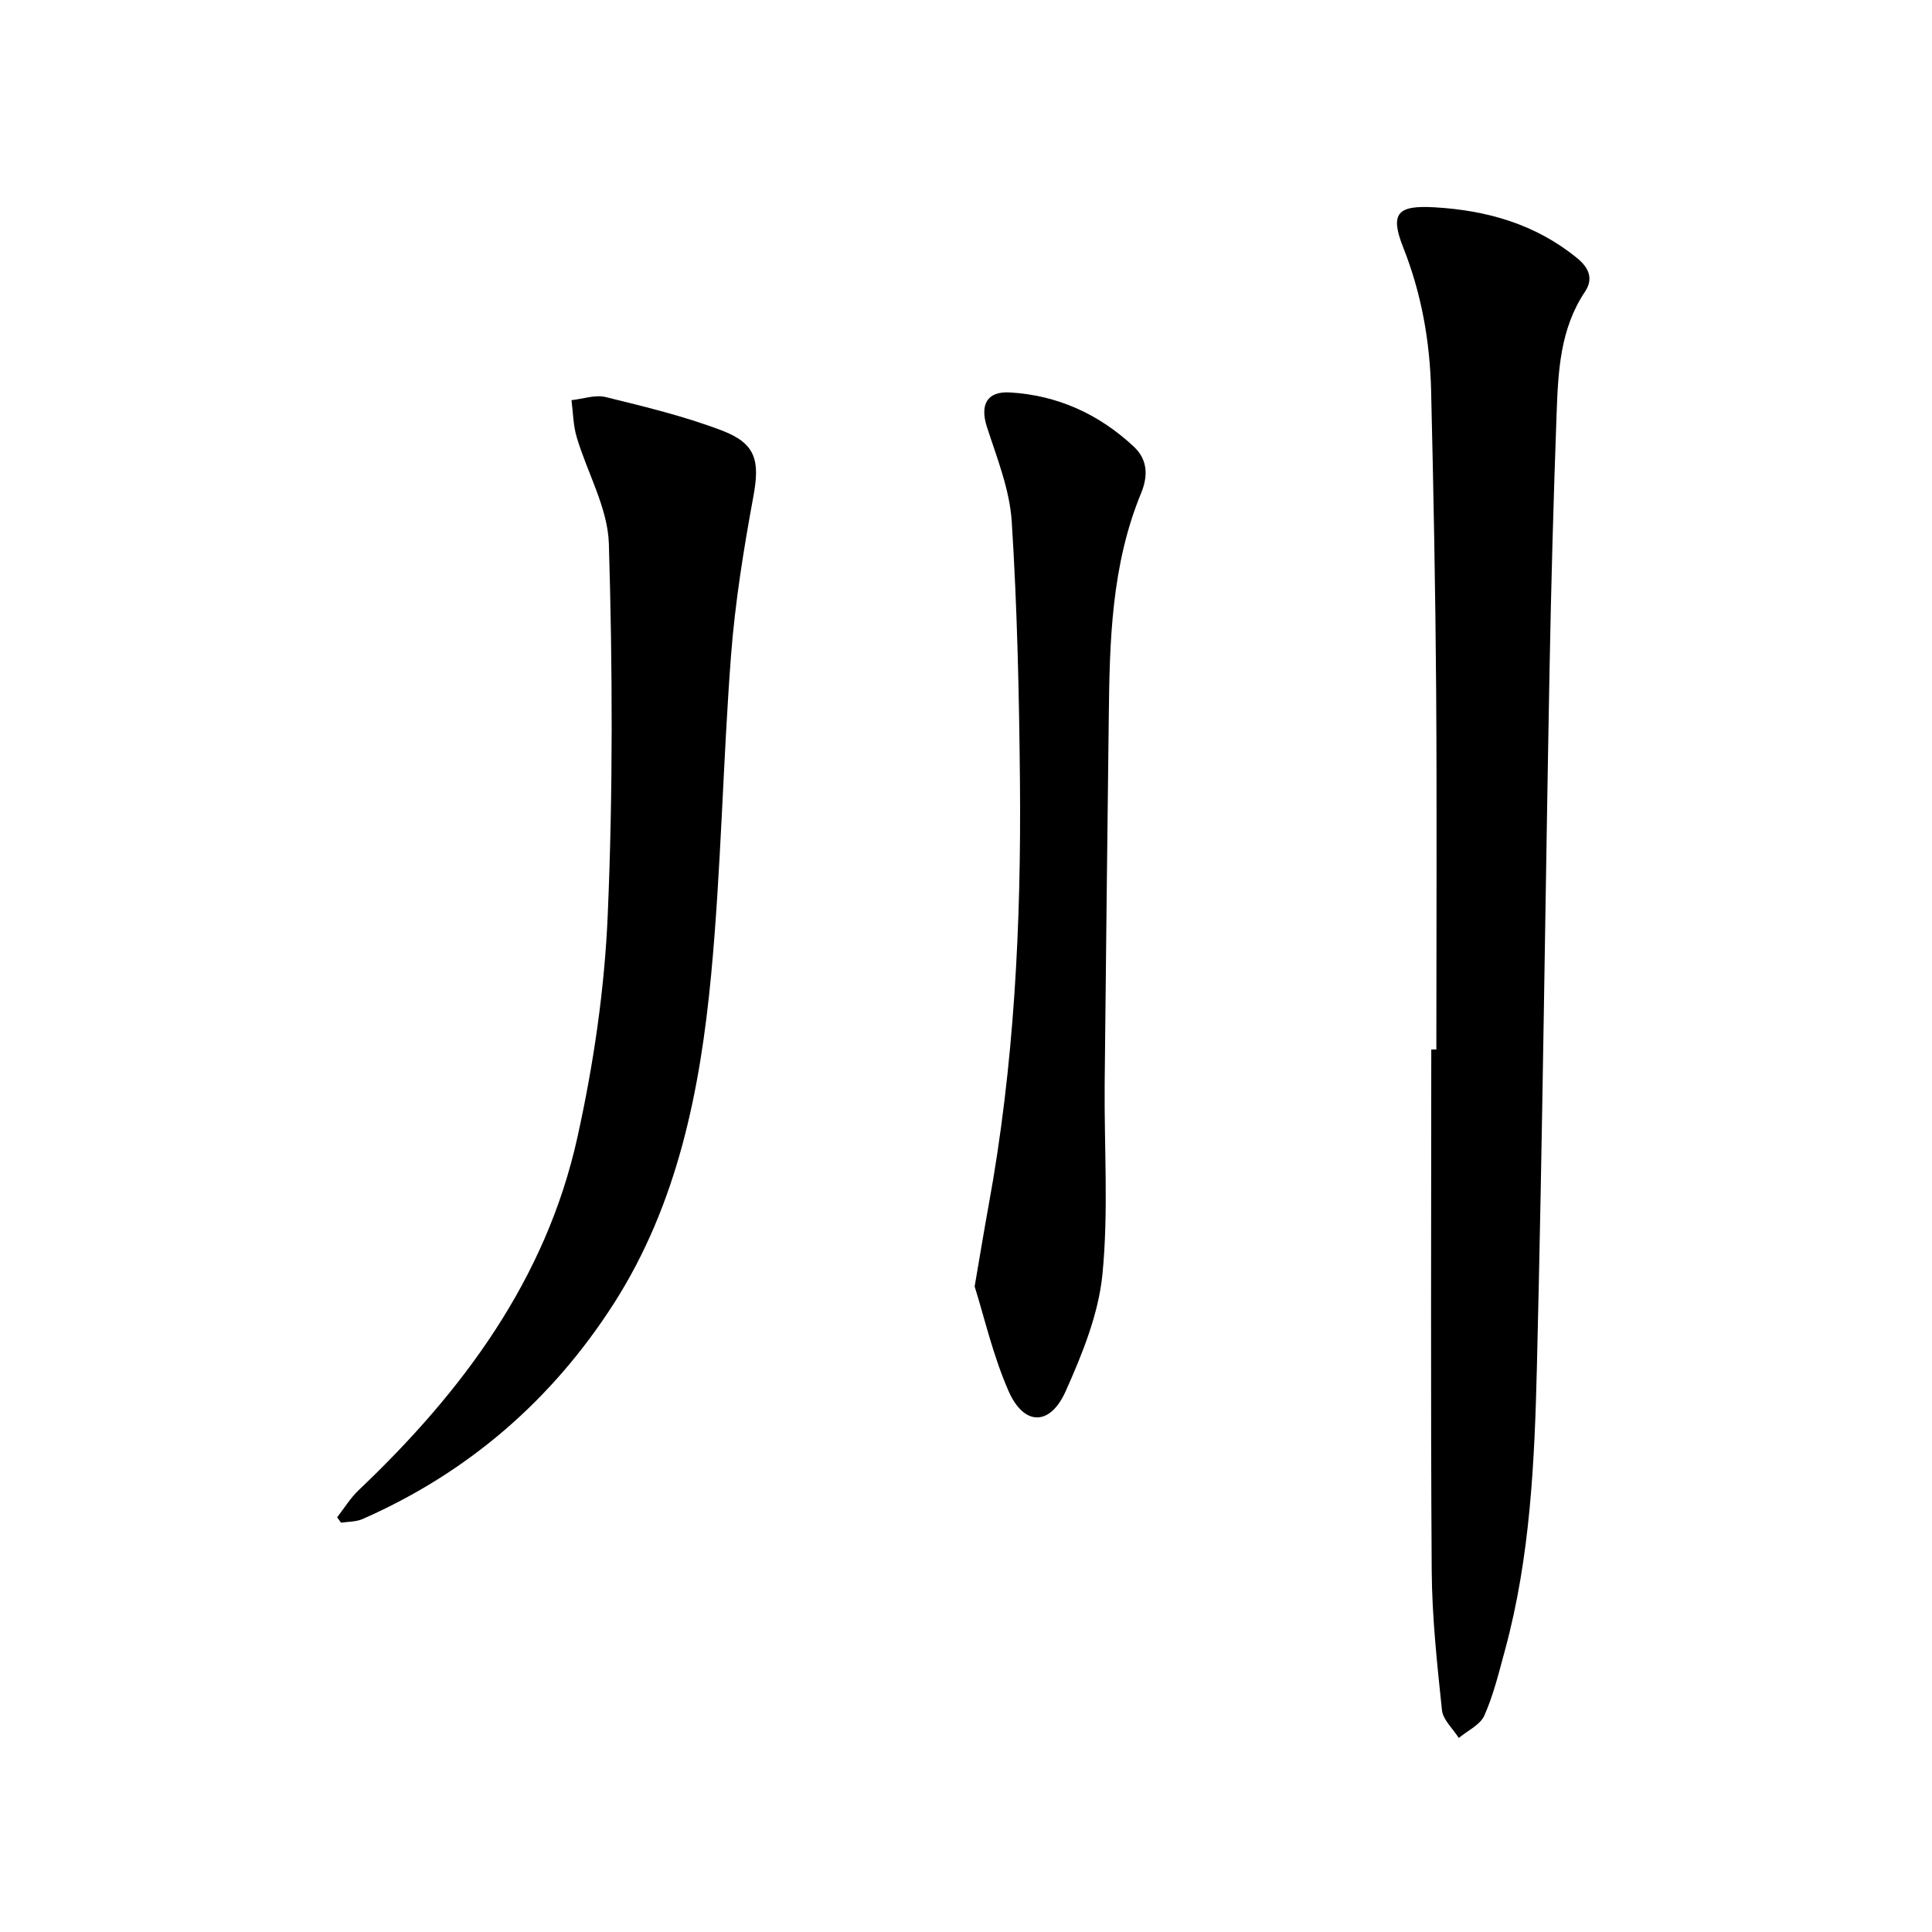
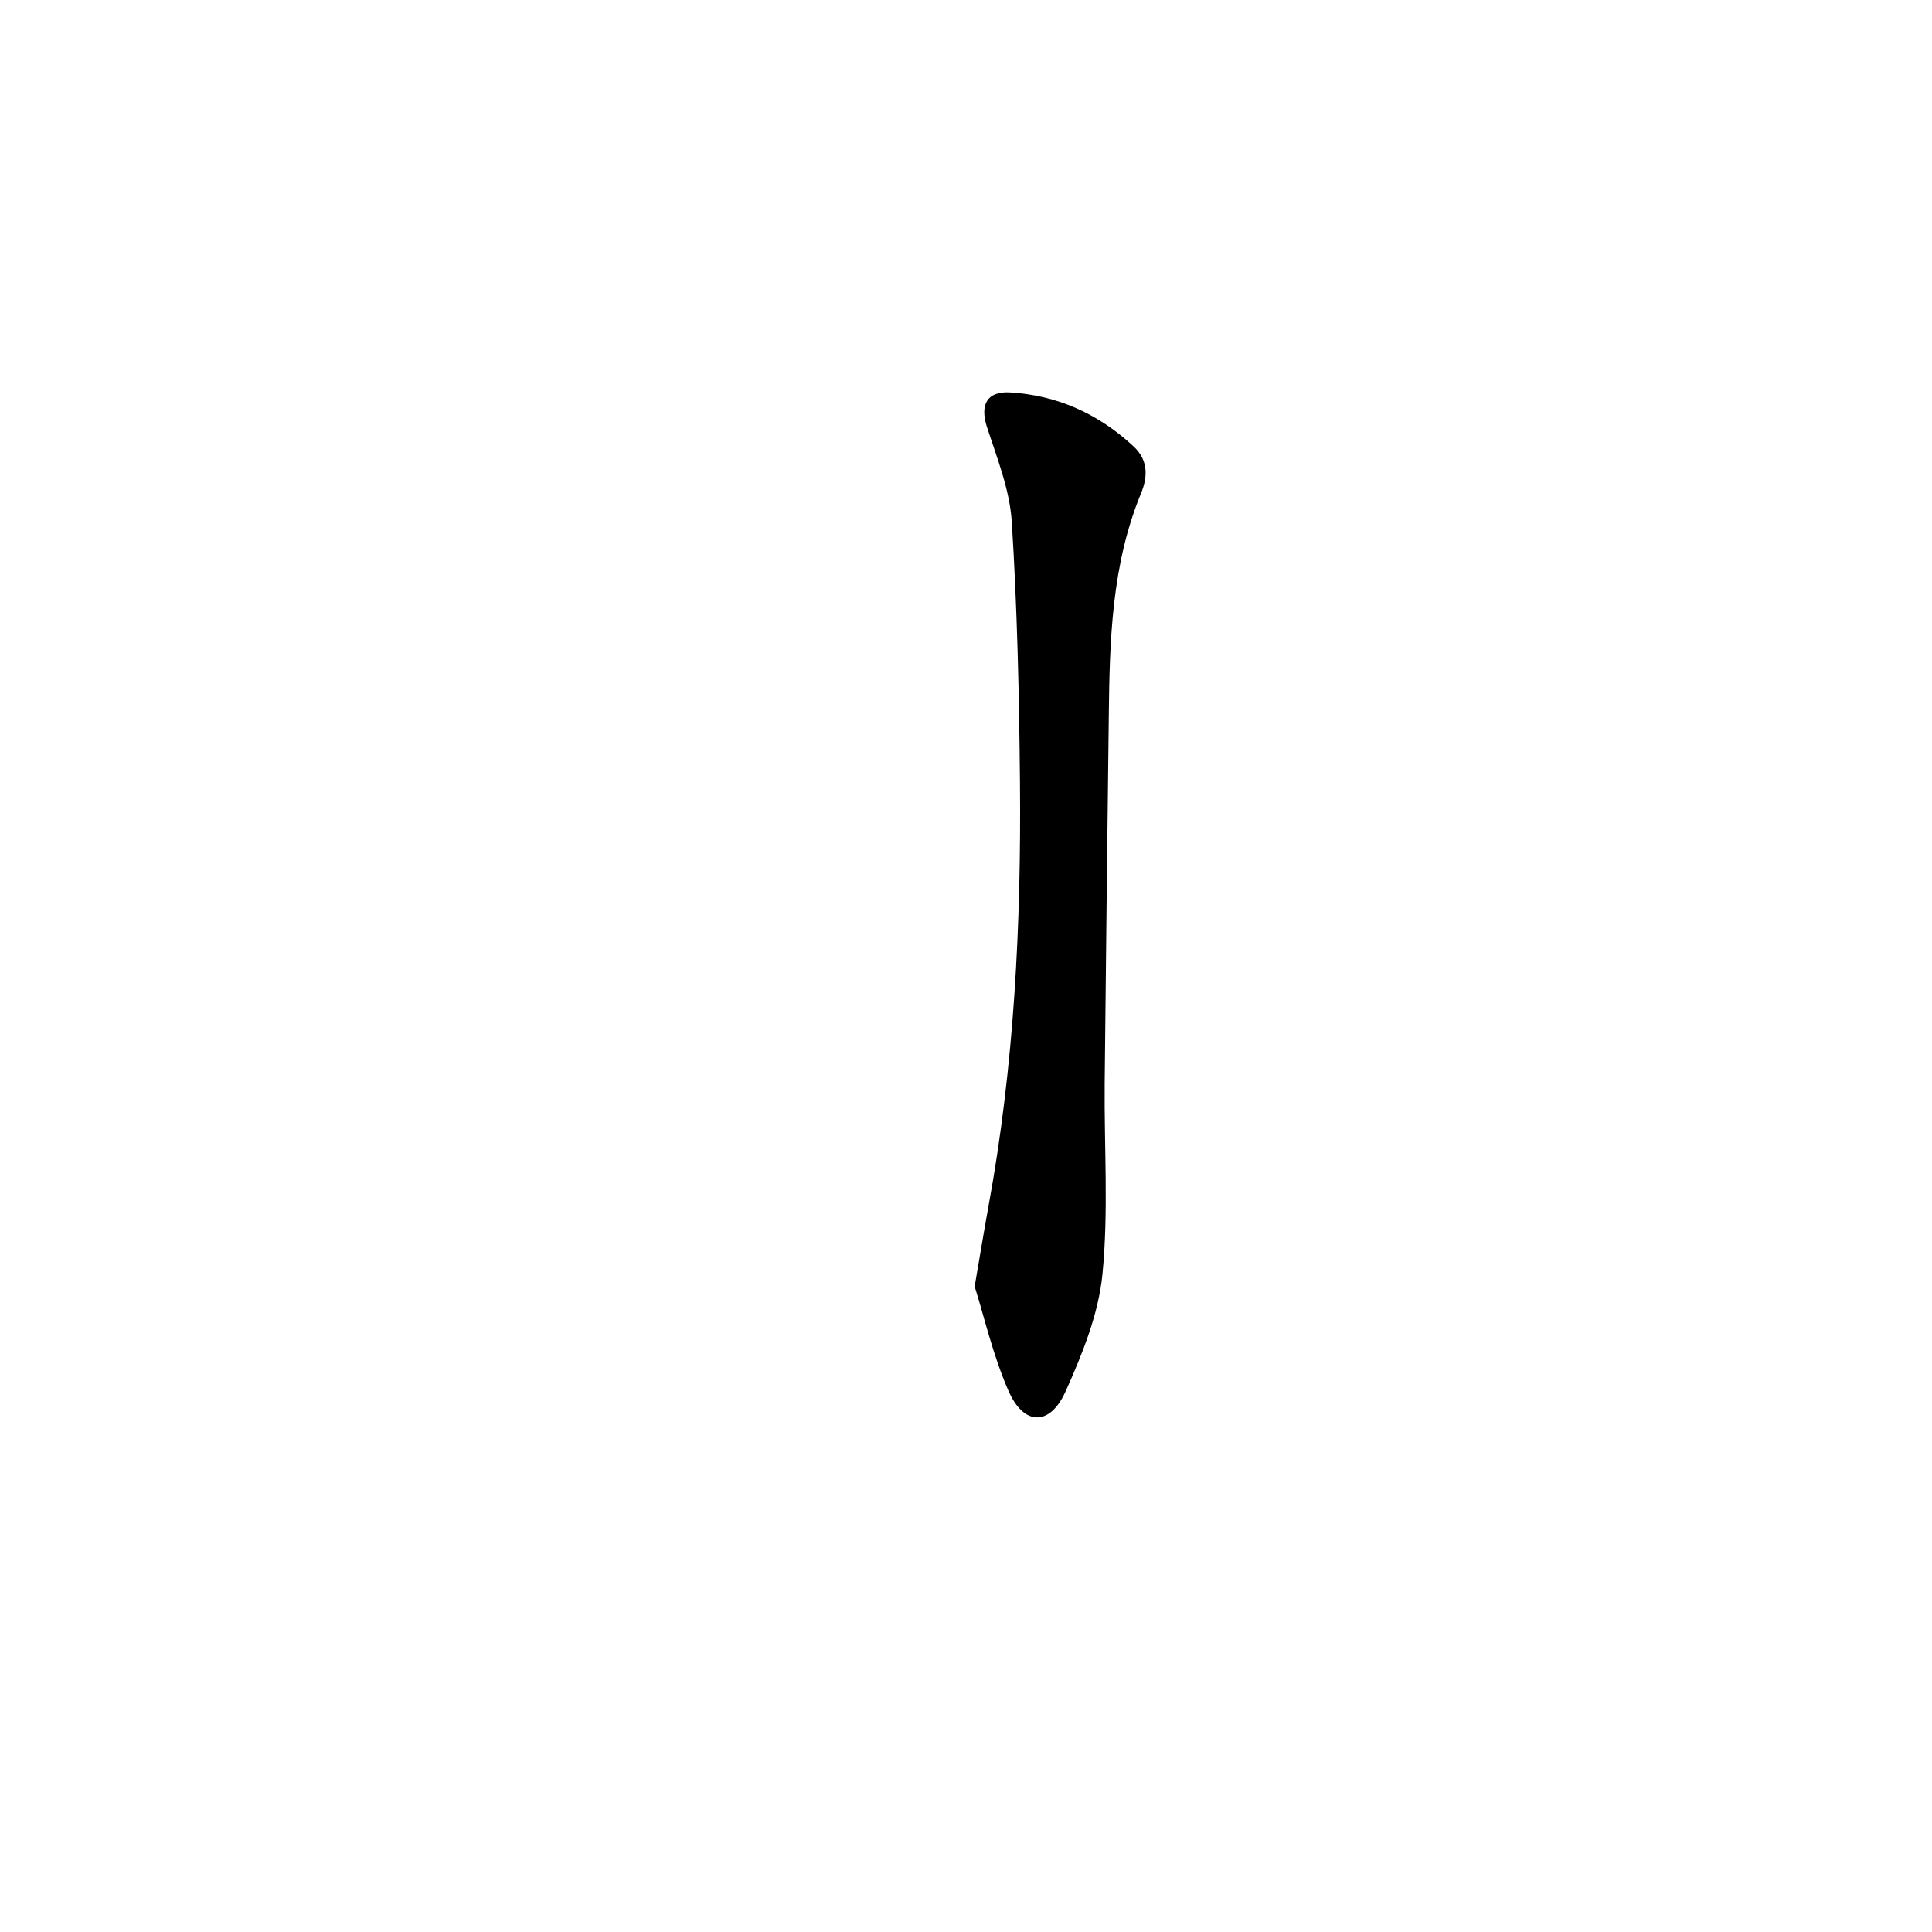
<svg xmlns="http://www.w3.org/2000/svg" enable-background="new 0 0 400 400" viewBox="0 0 400 400">
-   <path d="m297.38 217.29c0-24.8.13-49.61-.04-74.41-.15-20.65-.55-41.29-1.04-61.93-.24-10.2-1.97-20.11-5.79-29.75-2.82-7.12-1.11-8.72 6.49-8.28 10.87.63 20.89 3.48 29.49 10.49 2.44 1.98 3.49 4.26 1.65 7.01-5.14 7.68-5.54 16.46-5.86 25.18-.64 17.63-1.13 35.26-1.46 52.9-.9 48.15-1.44 96.31-2.62 144.46-.48 19.67-1.38 39.42-6.59 58.61-1.25 4.59-2.37 9.27-4.28 13.59-.86 1.96-3.48 3.14-5.3 4.67-1.21-1.92-3.28-3.75-3.49-5.77-1.01-9.64-2.06-19.32-2.12-28.99-.24-35.93-.09-71.85-.09-107.78z" />
-   <path d="m69.8 314.14c1.47-1.88 2.74-3.99 4.45-5.61 21.48-20.4 38.78-43.6 45.29-73.03 3.35-15.14 5.64-30.72 6.29-46.19 1.09-25.54.99-51.16.23-76.72-.22-7.43-4.48-14.71-6.67-22.12-.72-2.43-.74-5.07-1.07-7.62 2.37-.25 4.91-1.18 7.09-.64 8.12 2 16.33 3.97 24.12 6.95 7.08 2.71 7.79 6.36 6.44 13.67-2.01 10.88-3.77 21.87-4.62 32.89-1.68 22.02-2.04 44.15-4.12 66.13-2.26 23.85-6.94 47.38-20.11 67.98-12.79 19.99-30.2 35.07-52.08 44.68-1.33.58-2.95.52-4.43.75-.26-.38-.53-.75-.81-1.12z" />
  <path d="m201.79 266.35c1.15-6.7 1.97-11.72 2.88-16.71 5.32-29.05 6.77-58.39 6.5-87.83-.17-17.95-.56-35.92-1.7-53.82-.42-6.62-3.06-13.17-5.14-19.6-1.47-4.56-.02-7.42 4.76-7.14 9.86.58 18.39 4.46 25.62 11.19 3.03 2.82 2.94 6.27 1.54 9.67-6.15 14.91-6.52 30.62-6.69 46.38-.29 25.28-.61 50.55-.85 75.83-.12 13.18.82 26.44-.46 39.5-.82 8.28-4.18 16.54-7.63 24.25-3.24 7.24-8.65 7.16-11.82-.09-3.22-7.35-5.02-15.31-7.01-21.63z" />
</svg>